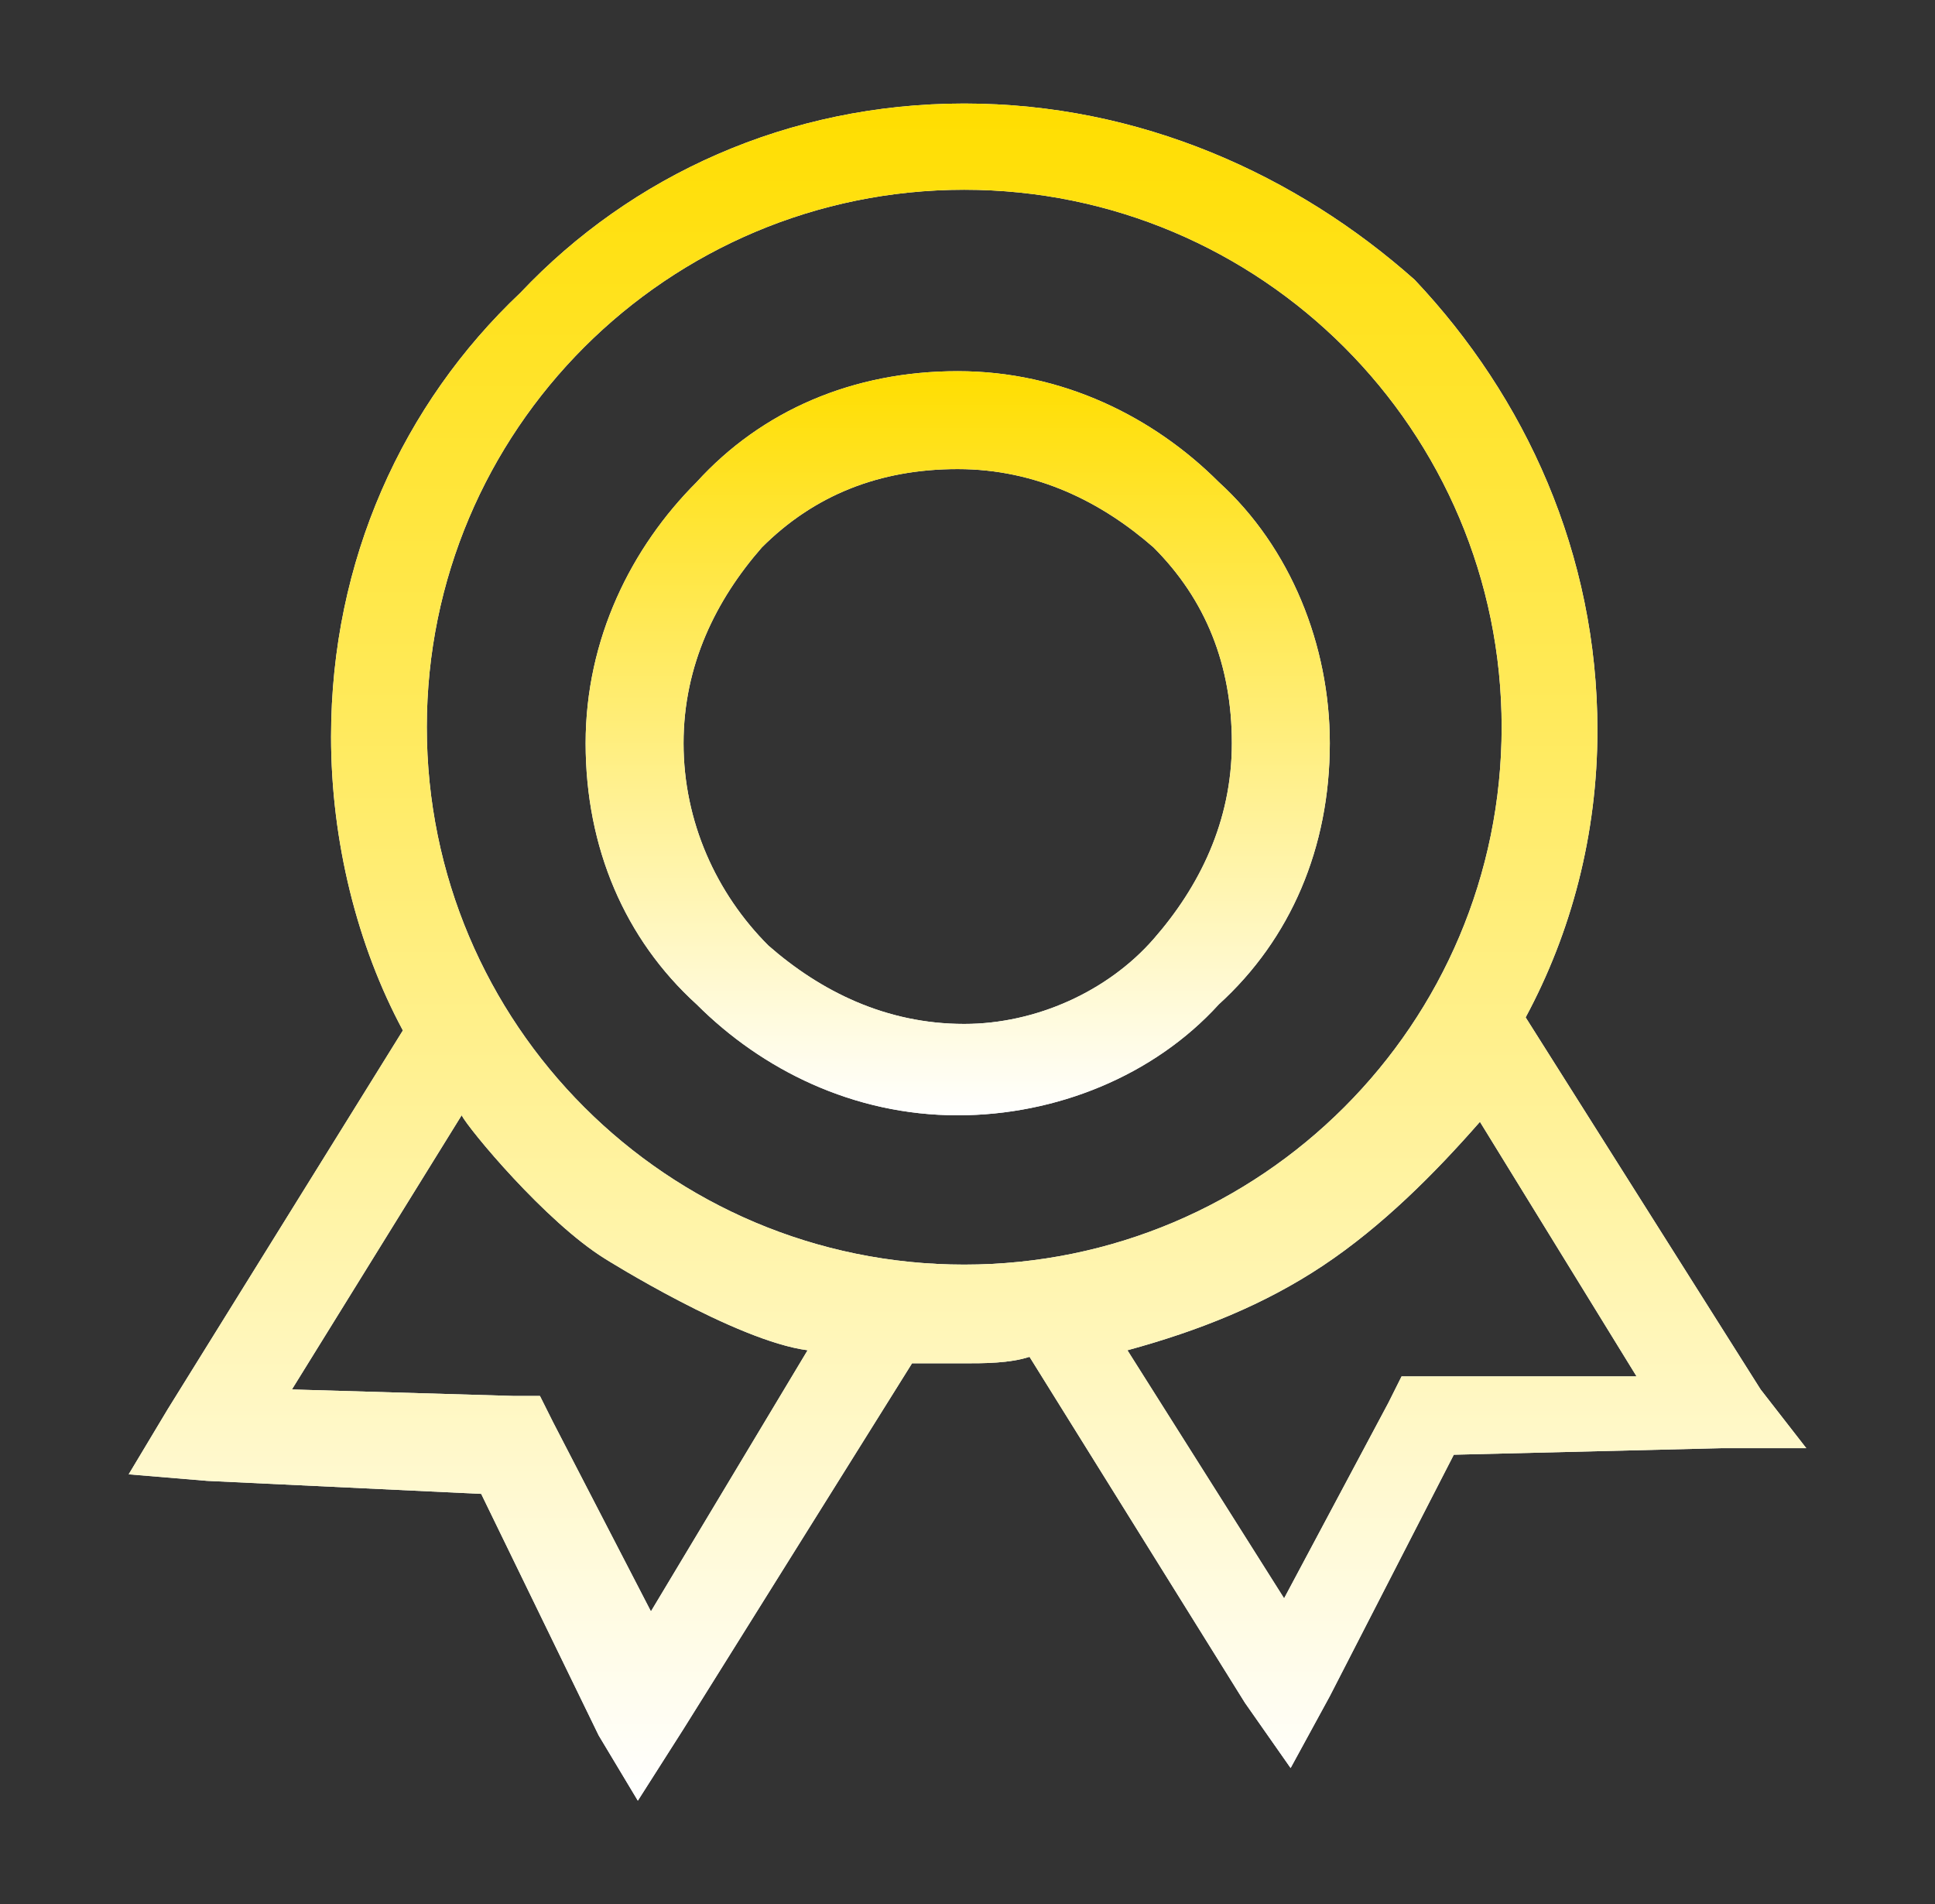
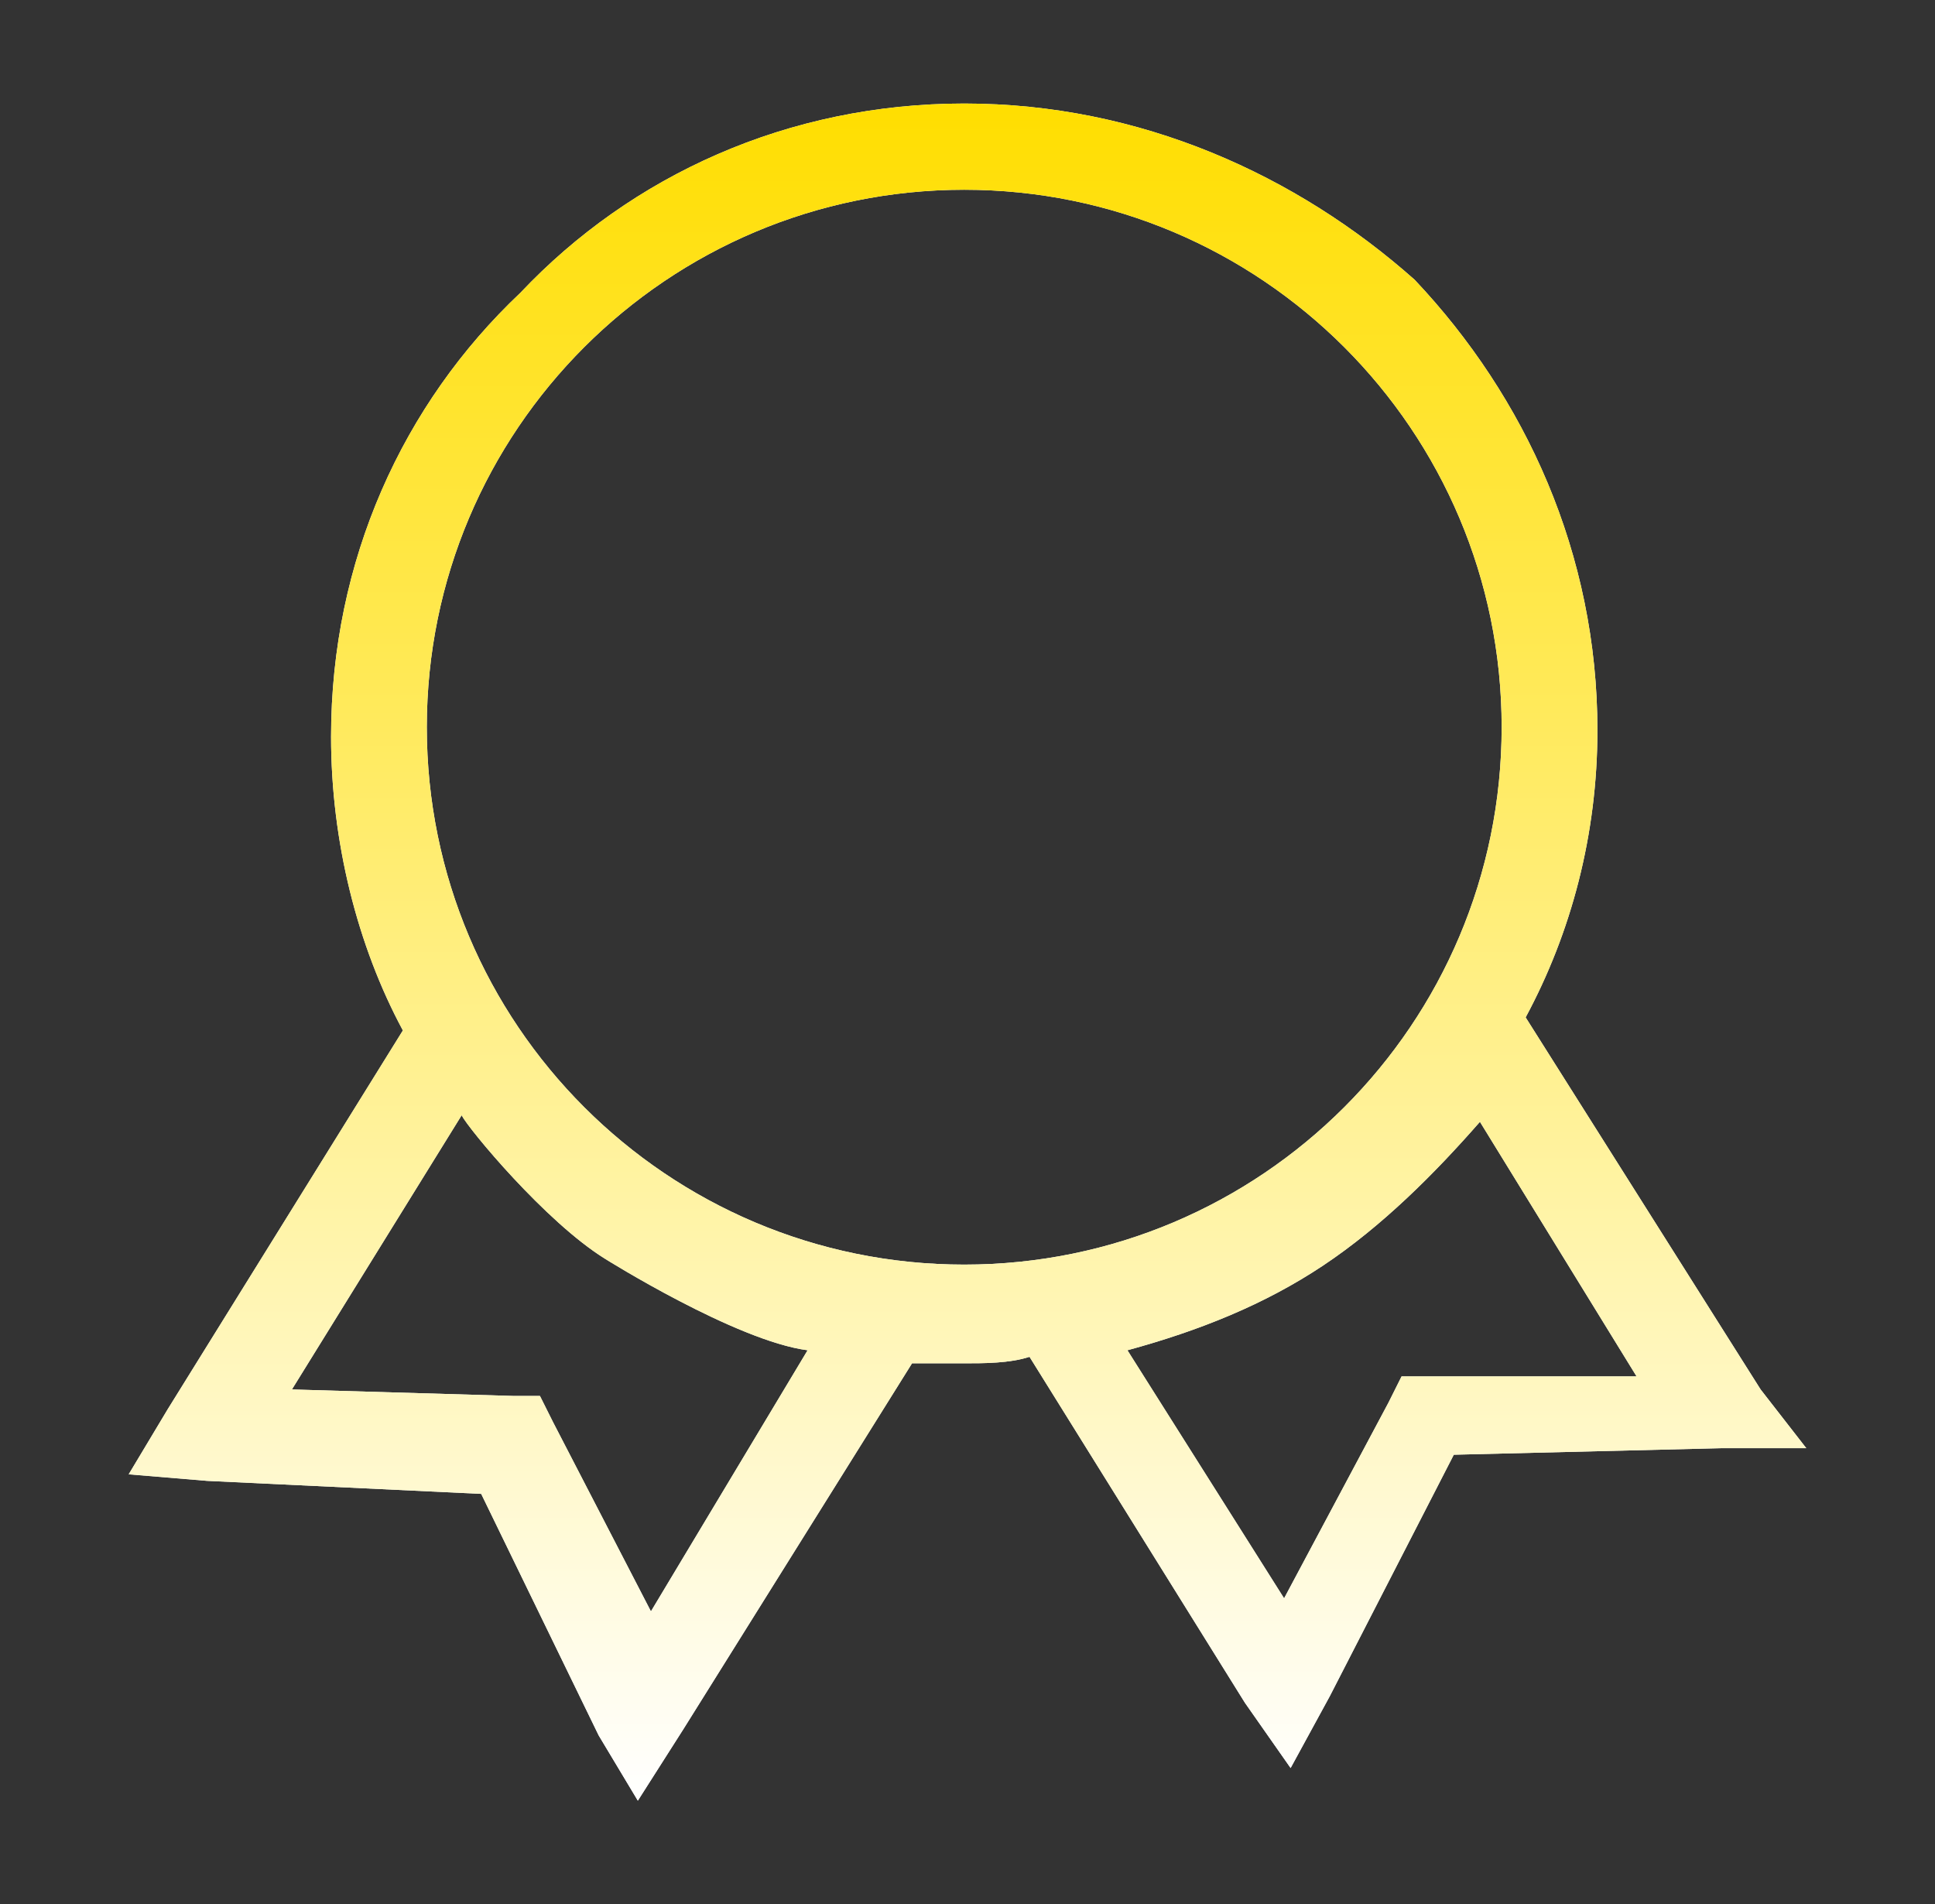
<svg xmlns="http://www.w3.org/2000/svg" width="63" height="62" viewBox="0 0 63 62" fill="none">
  <rect x="0" y="0" width="63" height="62" fill="#333333" stroke="none" />
-   <path d="M43.296 24.199C43.296 21.011 42.02 17.823 39.683 15.698C37.558 13.573 34.582 12.085 31.182 12.085C27.781 12.085 24.806 13.36 22.68 15.698C20.555 17.823 19.067 20.799 19.067 24.199C19.067 27.6 20.342 30.575 22.68 32.7C24.805 34.825 27.781 36.313 31.182 36.313C34.369 36.313 37.557 35.038 39.683 32.7C42.02 30.575 43.296 27.6 43.296 24.199ZM31.394 33.338C28.843 33.338 26.718 32.275 25.018 30.787C23.318 29.087 22.255 26.749 22.255 24.199C22.255 21.649 23.318 19.523 24.805 17.823C26.506 16.123 28.631 15.273 31.181 15.273C33.732 15.273 35.857 16.336 37.557 17.823C39.257 19.523 40.107 21.649 40.107 24.199C40.107 26.75 39.045 28.875 37.557 30.575C36.07 32.275 33.732 33.338 31.394 33.338Z" fill="white" />
-   <path d="M43.296 24.199C43.296 21.011 42.02 17.823 39.683 15.698C37.558 13.573 34.582 12.085 31.182 12.085C27.781 12.085 24.806 13.36 22.68 15.698C20.555 17.823 19.067 20.799 19.067 24.199C19.067 27.6 20.342 30.575 22.68 32.7C24.805 34.825 27.781 36.313 31.182 36.313C34.369 36.313 37.557 35.038 39.683 32.7C42.02 30.575 43.296 27.6 43.296 24.199ZM31.394 33.338C28.843 33.338 26.718 32.275 25.018 30.787C23.318 29.087 22.255 26.749 22.255 24.199C22.255 21.649 23.318 19.523 24.805 17.823C26.506 16.123 28.631 15.273 31.181 15.273C33.732 15.273 35.857 16.336 37.557 17.823C39.257 19.523 40.107 21.649 40.107 24.199C40.107 26.75 39.045 28.875 37.557 30.575C36.07 32.275 33.732 33.338 31.394 33.338Z" fill="url(#paint0_linear_6151_17616)" />
  <path d="M57.322 45.239L49.672 33.125C51.159 30.362 52.009 27.174 52.009 23.774C52.009 18.036 49.672 12.935 46.058 9.109C42.233 5.709 37.132 3.371 31.394 3.371C25.656 3.371 20.555 5.709 16.942 9.534C13.117 13.147 10.779 18.248 10.779 23.986C10.779 27.387 11.629 30.787 13.117 33.55L5.465 45.876L4.19 48.002L6.741 48.215L15.667 48.639L19.492 56.503L20.767 58.628L22.255 56.291L29.694 44.388H31.394C32.032 44.388 32.882 44.388 33.519 44.176L40.532 55.44L42.02 57.565L43.295 55.227L47.333 47.364L56.047 47.151H58.809L57.322 45.239ZM21.193 52.465L18.005 46.301L17.58 45.451H16.73L9.504 45.239L15.03 36.312C15.242 36.738 17.757 39.783 19.705 40.988C19.705 40.988 23.957 43.658 26.294 43.963L21.193 52.465ZM31.394 41.174C21.73 41.174 13.896 33.34 13.896 23.676C13.896 14.012 21.73 6.178 31.394 6.178C41.057 6.178 48.891 14.012 48.891 23.676C48.892 33.34 41.057 41.174 31.394 41.174ZM46.483 44.814H45.633L45.208 45.664L41.808 52.04L36.707 43.963C39.045 43.326 41.17 42.476 43.083 41.201C44.995 39.926 46.696 38.225 48.184 36.525L53.284 44.814H46.483V44.814Z" fill="white" />
  <path d="M57.322 45.239L49.672 33.125C51.159 30.362 52.009 27.174 52.009 23.774C52.009 18.036 49.672 12.935 46.058 9.109C42.233 5.709 37.132 3.371 31.394 3.371C25.656 3.371 20.555 5.709 16.942 9.534C13.117 13.147 10.779 18.248 10.779 23.986C10.779 27.387 11.629 30.787 13.117 33.55L5.465 45.876L4.19 48.002L6.741 48.215L15.667 48.639L19.492 56.503L20.767 58.628L22.255 56.291L29.694 44.388H31.394C32.032 44.388 32.882 44.388 33.519 44.176L40.532 55.44L42.02 57.565L43.295 55.227L47.333 47.364L56.047 47.151H58.809L57.322 45.239ZM21.193 52.465L18.005 46.301L17.58 45.451H16.73L9.504 45.239L15.03 36.312C15.242 36.738 17.757 39.783 19.705 40.988C19.705 40.988 23.957 43.658 26.294 43.963L21.193 52.465ZM31.394 41.174C21.73 41.174 13.896 33.34 13.896 23.676C13.896 14.012 21.73 6.178 31.394 6.178C41.057 6.178 48.891 14.012 48.891 23.676C48.892 33.34 41.057 41.174 31.394 41.174ZM46.483 44.814H45.633L45.208 45.664L41.808 52.04L36.707 43.963C39.045 43.326 41.17 42.476 43.083 41.201C44.995 39.926 46.696 38.225 48.184 36.525L53.284 44.814H46.483V44.814Z" fill="url(#paint1_linear_6151_17616)" />
  <defs>
    <linearGradient id="paint0_linear_6151_17616" x1="31.182" y1="12.085" x2="31.182" y2="36.313" gradientUnits="userSpaceOnUse">
      <stop stop-color="#ffde00" />
      <stop offset="1" stop-color="white" />
    </linearGradient>
    <linearGradient id="paint1_linear_6151_17616" x1="31.5" y1="3.371" x2="31.5" y2="58.628" gradientUnits="userSpaceOnUse">
      <stop stop-color="#ffde00" />
      <stop offset="1" stop-color="white" />
    </linearGradient>
  </defs>
</svg>